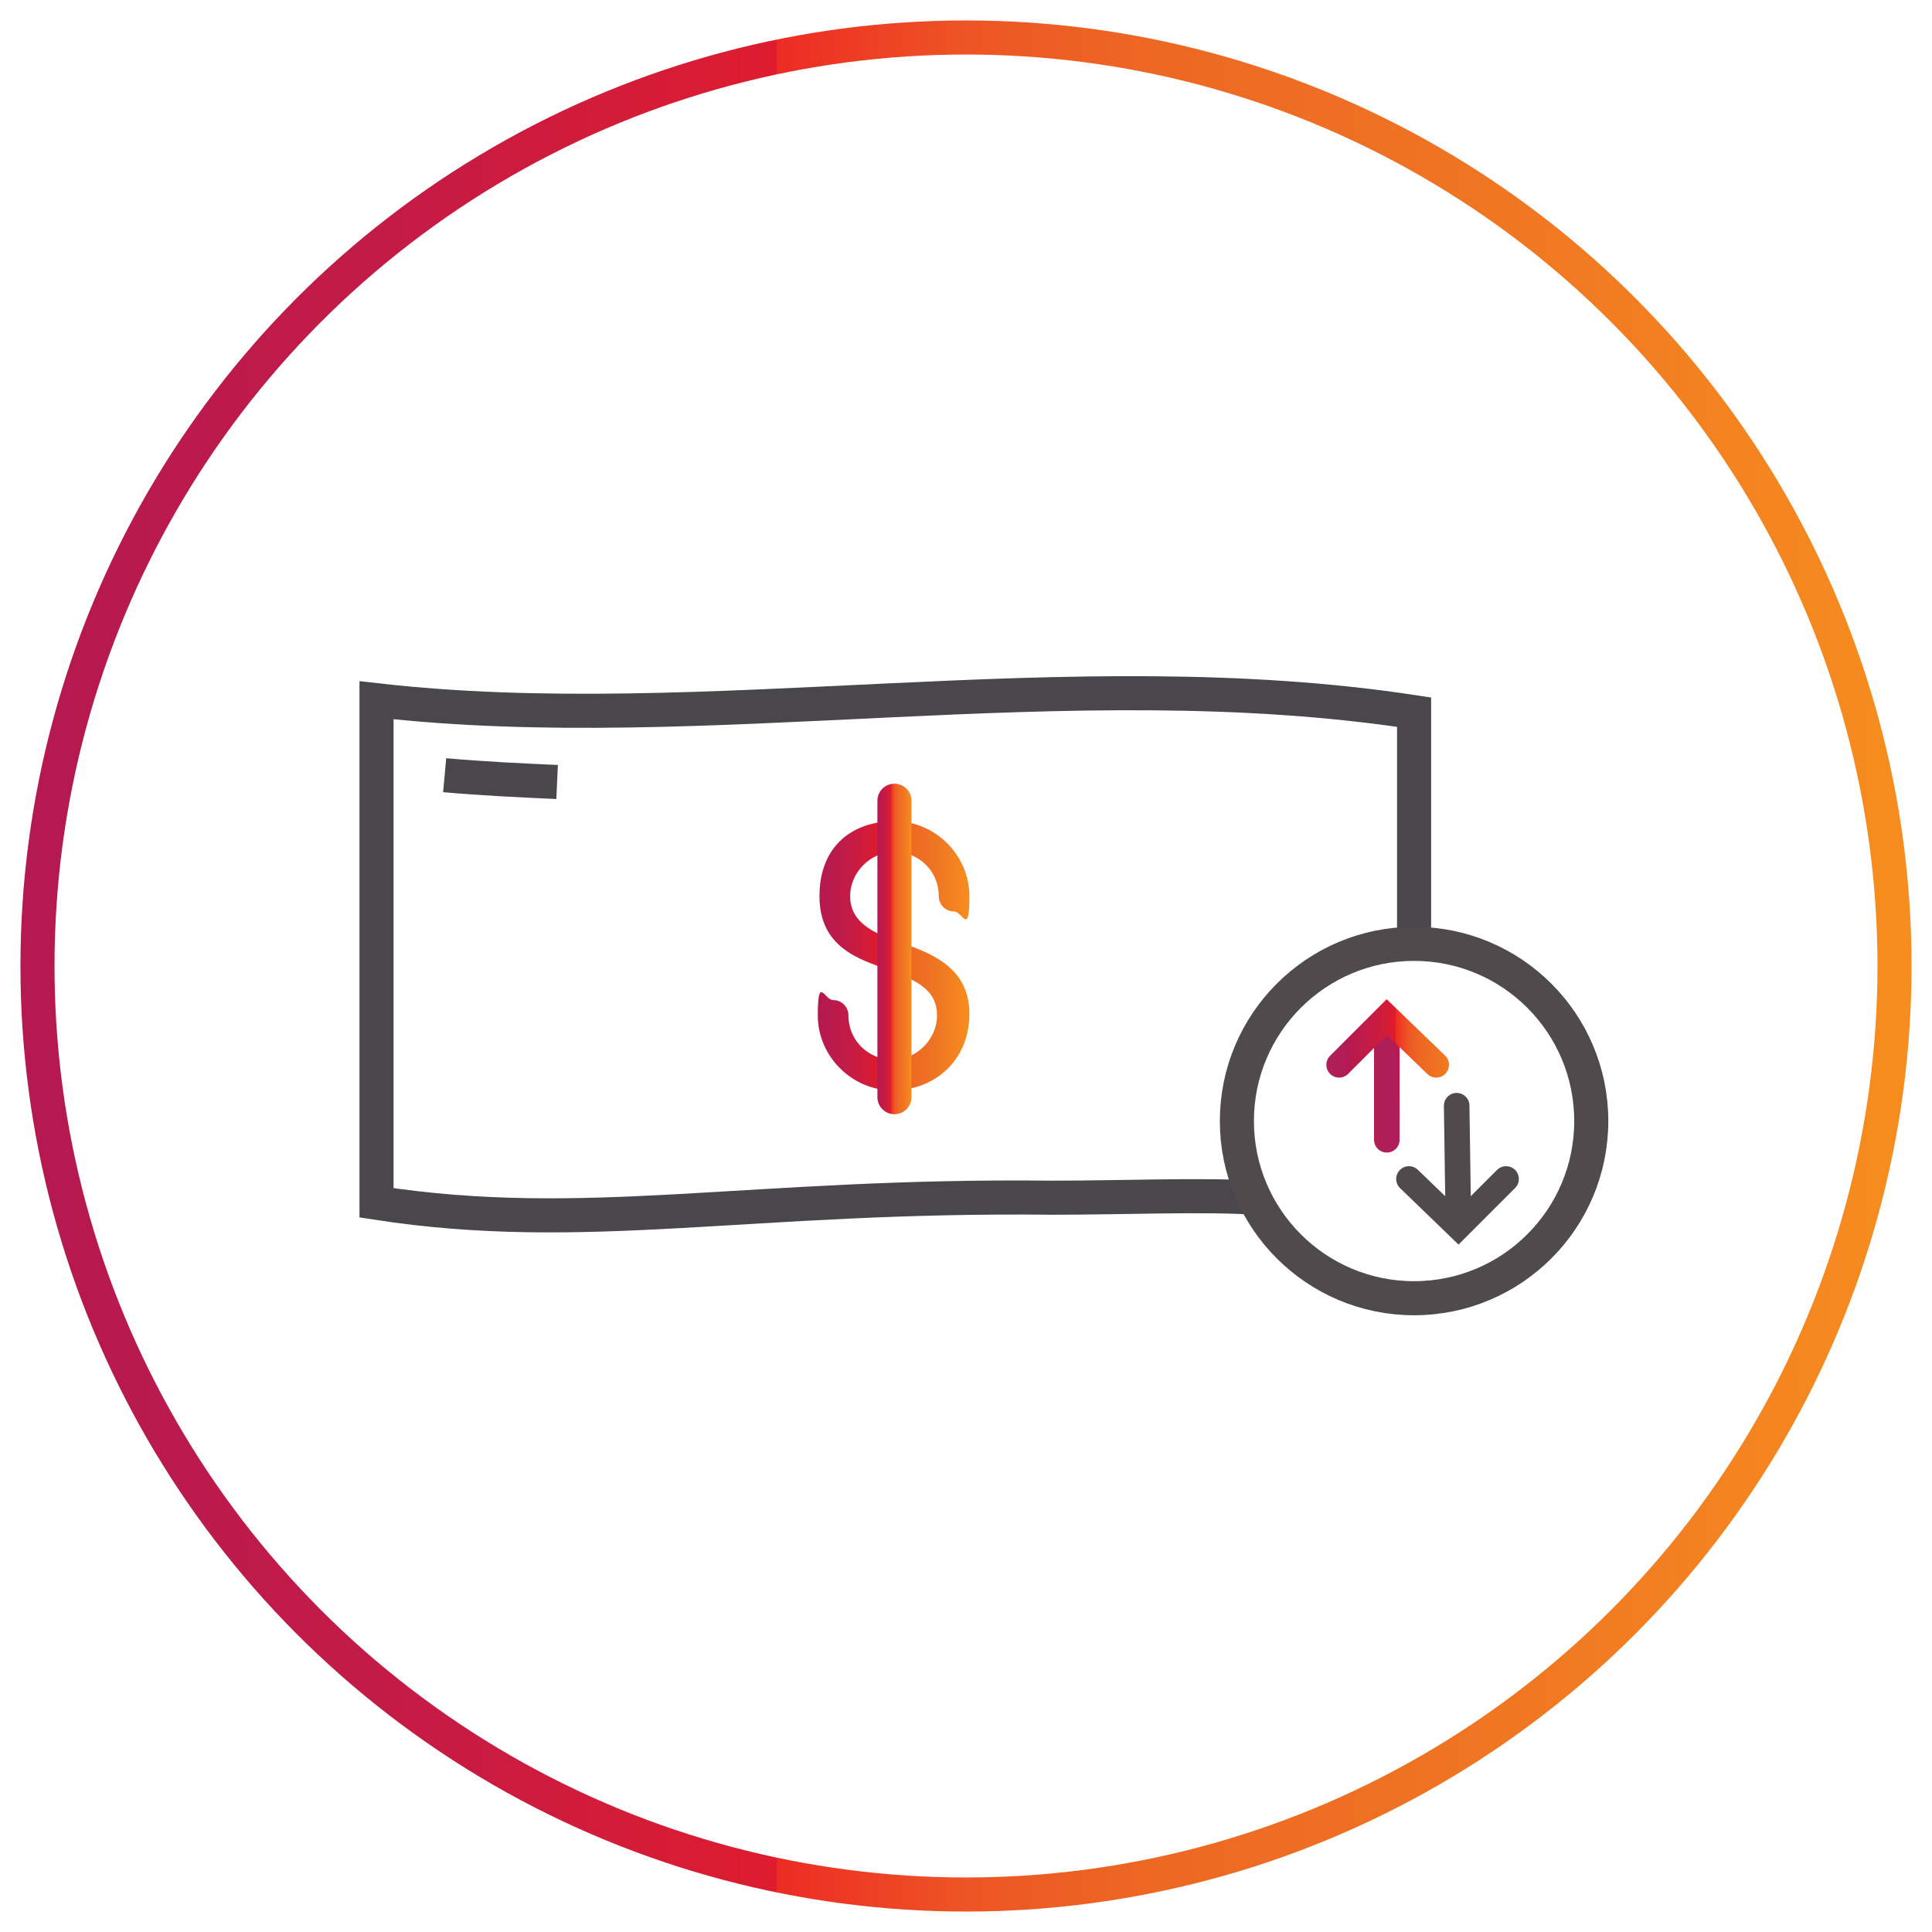
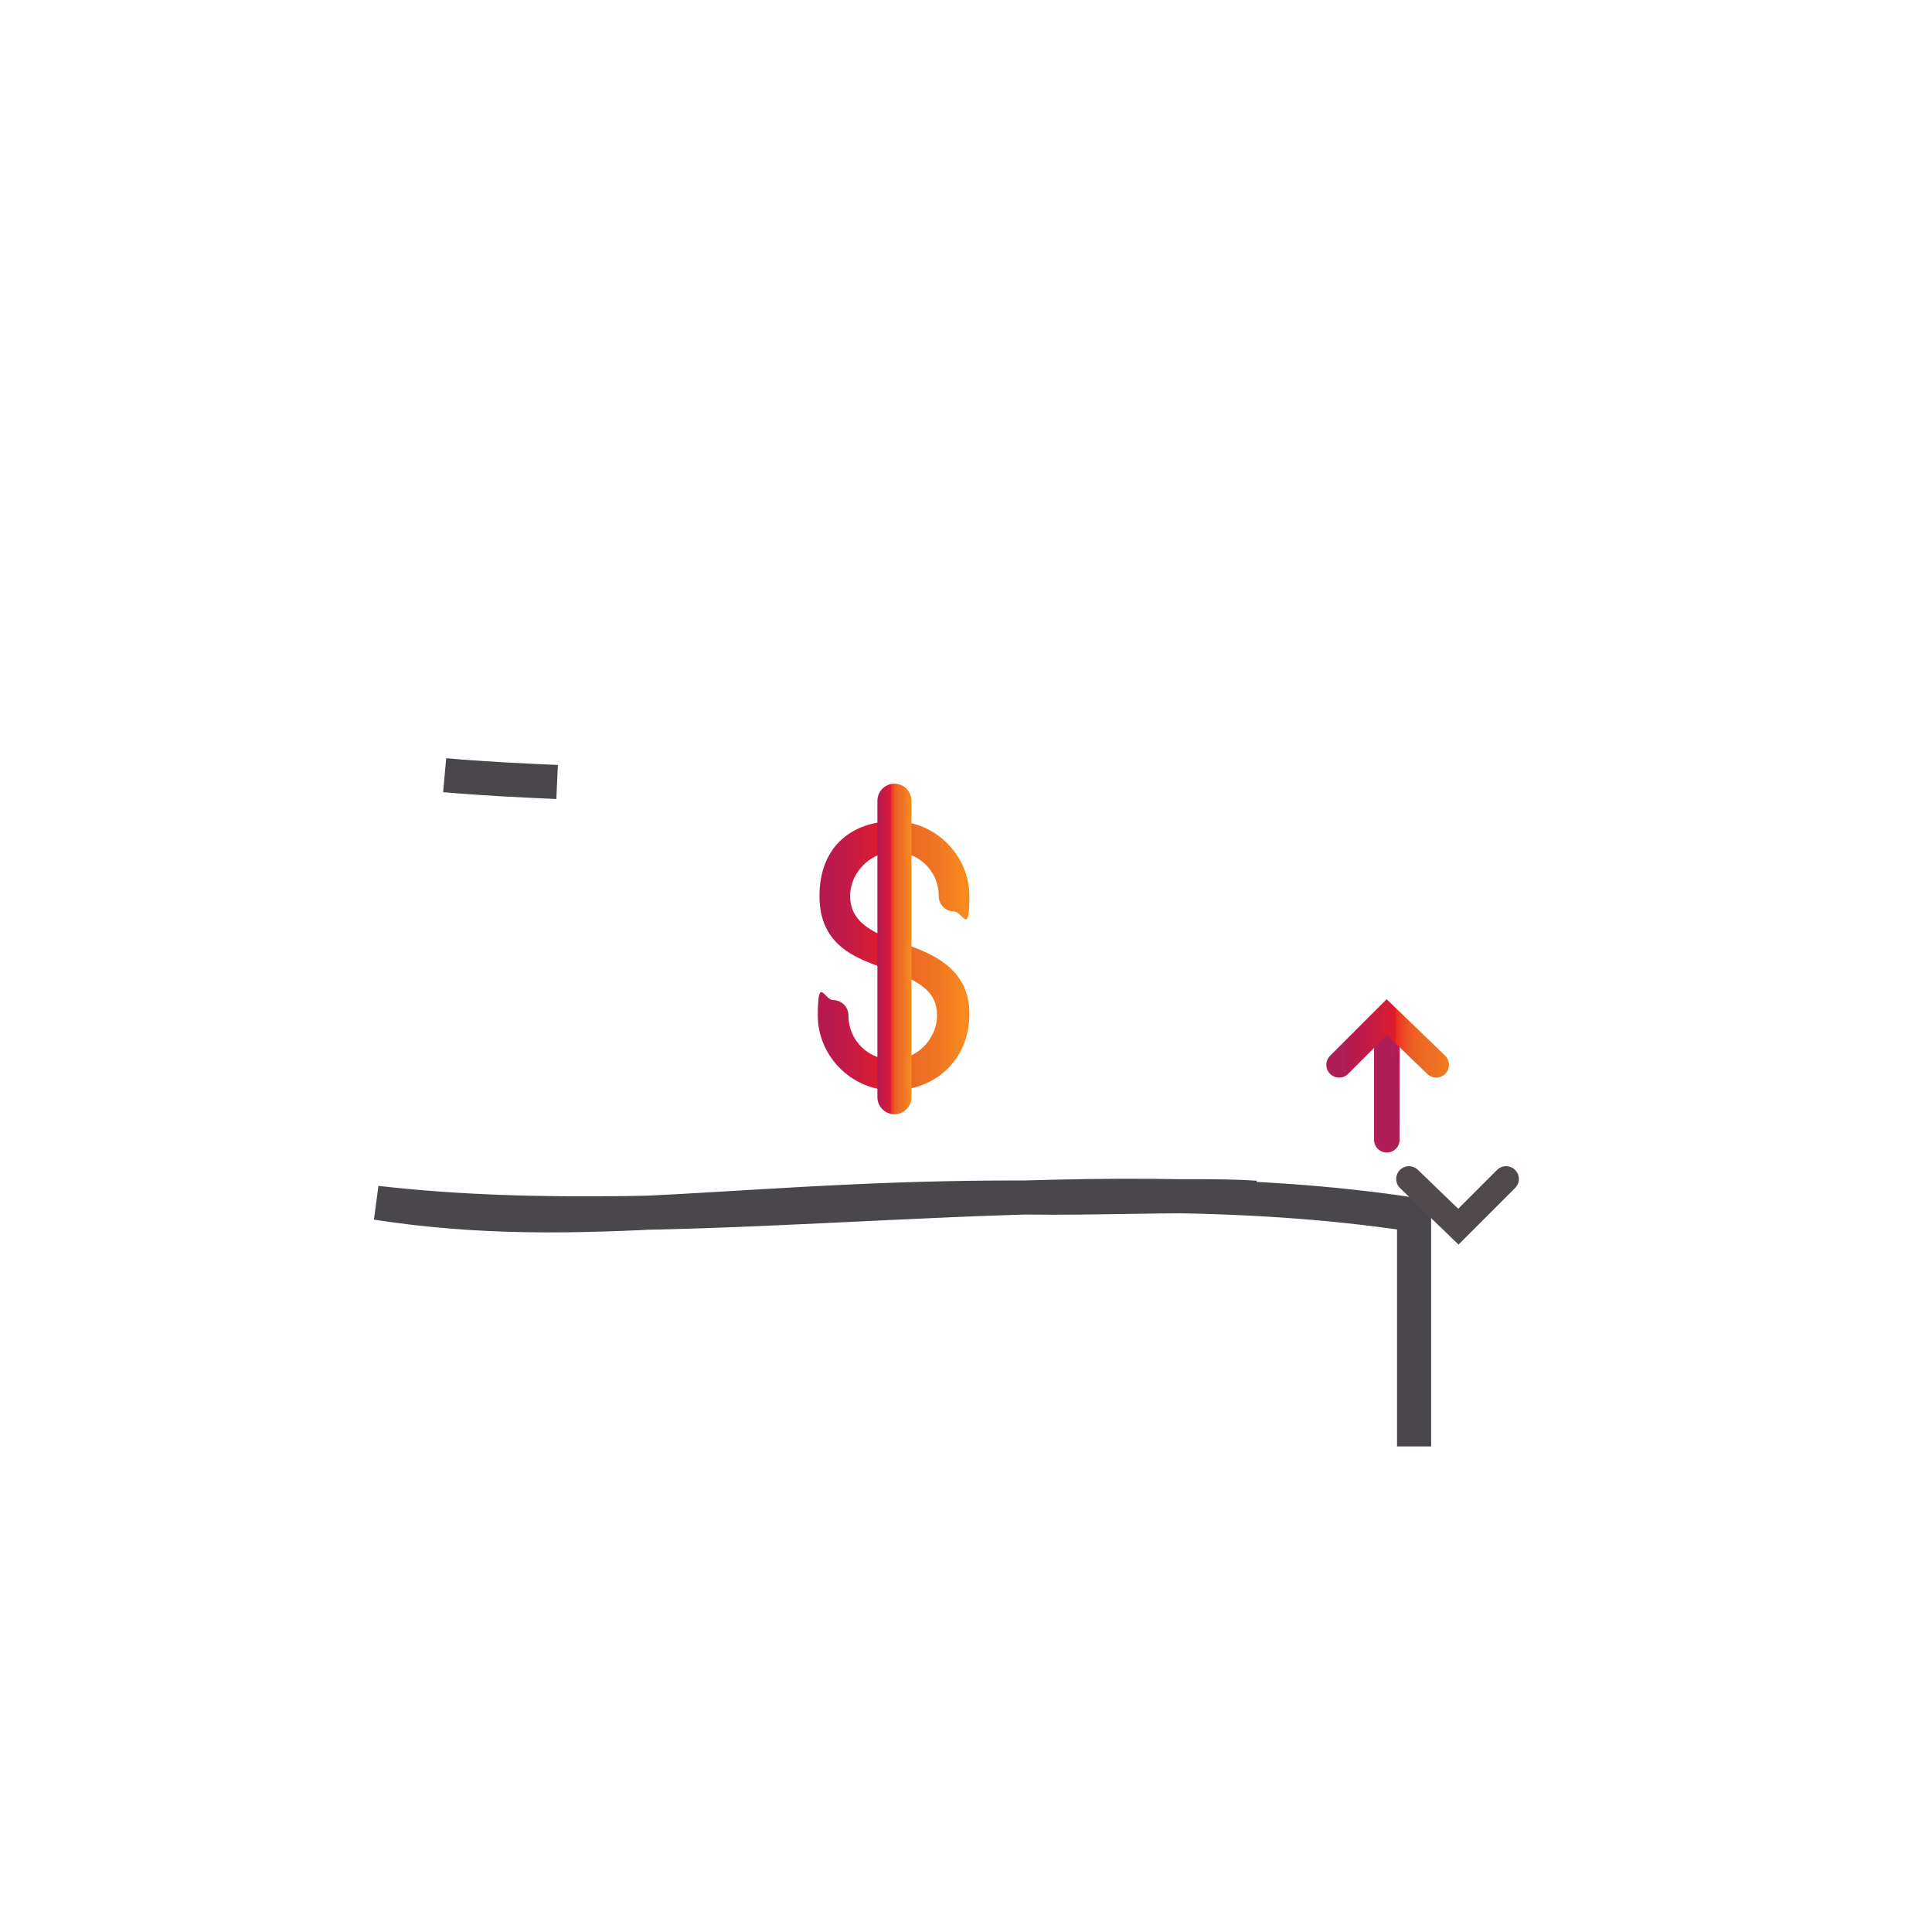
<svg xmlns="http://www.w3.org/2000/svg" id="Layer_1" version="1.1" viewBox="0 0 113.4 113.4">
  <defs>
    <style>
      .st0 {
        fill: url(#linear-gradient1);
      }

      .st1 {
        stroke: #49474b;
      }

      .st1, .st2, .st3, .st4, .st5, .st6, .st7 {
        fill: none;
      }

      .st1, .st2, .st3, .st4, .st5, .st7 {
        stroke-miterlimit: 10;
      }

      .st1, .st2, .st6, .st7 {
        stroke-width: 2px;
      }

      .st2, .st3 {
        stroke: #504a4d;
      }

      .st2, .st3, .st4, .st5, .st6 {
        stroke-linecap: round;
      }

      .st3, .st4, .st5 {
        stroke-width: 1.5px;
      }

      .st4 {
        stroke: url(#linear-gradient4);
      }

      .st5 {
        stroke: url(#linear-gradient3);
      }

      .st6 {
        stroke: url(#linear-gradient2);
        stroke-linejoin: round;
      }

      .st7 {
        stroke: url(#linear-gradient);
      }
    </style>
    <linearGradient id="linear-gradient" x1="1.2" y1="732.7" x2="112.2" y2="732.7" gradientTransform="translate(0 -676)" gradientUnits="userSpaceOnUse">
      <stop offset="0" stop-color="#af1e56" />
      <stop offset="0" stop-color="#ae1854" />
      <stop offset="0" stop-color="#b41951" />
      <stop offset=".2" stop-color="#c41b46" />
      <stop offset=".4" stop-color="#de1c2e" />
      <stop offset=".4" stop-color="#ed1c24" />
      <stop offset=".4" stop-color="#ed2b24" />
      <stop offset=".5" stop-color="#ed5524" />
      <stop offset=".6" stop-color="#ed6823" />
      <stop offset=".7" stop-color="#ee6f23" />
      <stop offset=".8" stop-color="#f07822" />
      <stop offset="1" stop-color="#f78d1e" />
    </linearGradient>
    <linearGradient id="linear-gradient1" x1="48.1" y1="732.1" x2="56.9" y2="732.1" gradientTransform="translate(0 -676)" gradientUnits="userSpaceOnUse">
      <stop offset="0" stop-color="#af1e56" />
      <stop offset="0" stop-color="#ae1854" />
      <stop offset="0" stop-color="#b41951" />
      <stop offset=".2" stop-color="#c41b46" />
      <stop offset=".4" stop-color="#de1c2e" />
      <stop offset=".4" stop-color="#ed1c24" />
      <stop offset=".4" stop-color="#ed2b24" />
      <stop offset=".5" stop-color="#ed5524" />
      <stop offset=".6" stop-color="#ed6823" />
      <stop offset=".7" stop-color="#ee6f23" />
      <stop offset=".8" stop-color="#f07822" />
      <stop offset="1" stop-color="#f78d1e" />
    </linearGradient>
    <linearGradient id="linear-gradient2" x1="51.5" y1="731.7" x2="53.5" y2="731.7" gradientTransform="translate(0 -676)" gradientUnits="userSpaceOnUse">
      <stop offset="0" stop-color="#af1e56" />
      <stop offset="0" stop-color="#ae1854" />
      <stop offset="0" stop-color="#b41951" />
      <stop offset=".2" stop-color="#c41b46" />
      <stop offset=".4" stop-color="#de1c2e" />
      <stop offset=".4" stop-color="#ed1c24" />
      <stop offset=".4" stop-color="#ed2b24" />
      <stop offset=".5" stop-color="#ed5524" />
      <stop offset=".6" stop-color="#ed6823" />
      <stop offset=".7" stop-color="#ee6f23" />
      <stop offset=".8" stop-color="#f07822" />
      <stop offset="1" stop-color="#f78d1e" />
    </linearGradient>
    <linearGradient id="linear-gradient3" x1="-2482.1" y1="-8121.2" x2="-2483.2" y2="-8120.1" gradientTransform="translate(4443.7 7349.7) rotate(132.1) scale(1 -1)" gradientUnits="userSpaceOnUse">
      <stop offset="0" stop-color="#af1e56" />
      <stop offset="0" stop-color="#ae1854" />
      <stop offset="0" stop-color="#b41951" />
      <stop offset=".2" stop-color="#c41b46" />
      <stop offset=".4" stop-color="#de1c2e" />
      <stop offset=".4" stop-color="#ed1c24" />
      <stop offset=".4" stop-color="#ed2b24" />
      <stop offset=".5" stop-color="#ed5524" />
      <stop offset=".6" stop-color="#ed6823" />
      <stop offset=".7" stop-color="#ee6f23" />
      <stop offset=".8" stop-color="#f07822" />
      <stop offset="1" stop-color="#f78d1e" />
    </linearGradient>
    <linearGradient id="linear-gradient4" x1="-2481.9" y1="-8125.1" x2="-2486.8" y2="-8119.7" gradientTransform="translate(4443.7 7349.7) rotate(132.1) scale(1 -1)" gradientUnits="userSpaceOnUse">
      <stop offset="0" stop-color="#af1e56" />
      <stop offset="0" stop-color="#ae1854" />
      <stop offset="0" stop-color="#b41951" />
      <stop offset=".2" stop-color="#c41b46" />
      <stop offset=".4" stop-color="#de1c2e" />
      <stop offset=".4" stop-color="#ed1c24" />
      <stop offset=".4" stop-color="#ed2b24" />
      <stop offset=".5" stop-color="#ed5524" />
      <stop offset=".6" stop-color="#ed6823" />
      <stop offset=".7" stop-color="#ee6f23" />
      <stop offset=".8" stop-color="#f07822" />
      <stop offset="1" stop-color="#f78d1e" />
    </linearGradient>
  </defs>
-   <circle class="st7" cx="56.7" cy="56.7" r="54.5" />
  <g>
    <g>
-       <path class="st1" d="M73.7,70.3c-3.1-.2-7.8,0-11.9,0-17.9-.2-27.4,2.2-39.7.3v-29.5c19.2,2.2,40.6-2.4,60.9.7v13.6" />
+       <path class="st1" d="M73.7,70.3c-3.1-.2-7.8,0-11.9,0-17.9-.2-27.4,2.2-39.7.3c19.2,2.2,40.6-2.4,60.9.7v13.6" />
      <path class="st1" d="M26.1,45.5c2.2.2,4.4.3,6.6.4" />
    </g>
    <path class="st0" d="M52.4,64c-2.4,0-4.4-2-4.4-4.4s.4-.9.9-.9.9.4.9.9c0,1.5,1.2,2.6,2.6,2.6s2.6-1.2,2.6-2.6-1-2-2.9-2.7c-1.7-.6-4-1.3-4-4.3s2-4.4,4.4-4.4,4.4,2,4.4,4.4-.4.9-.9.9-.9-.4-.9-.9c0-1.5-1.2-2.6-2.6-2.6s-2.6,1.2-2.6,2.6,1.1,2.1,2.9,2.7c1.7.6,4.1,1.4,4.1,4.2s-2.1,4.5-4.5,4.5Z" />
    <line class="st6" x1="52.5" y1="47" x2="52.5" y2="64.4" />
  </g>
  <g>
    <line class="st5" x1="81.4" y1="66.9" x2="81.4" y2="60" />
    <polyline class="st4" points="78.6 62.5 81.4 59.7 84.3 62.5" />
  </g>
  <g>
-     <line class="st3" x1="85.5" y1="64.9" x2="85.6" y2="71.7" />
    <polyline class="st3" points="82.7 69.2 85.6 72 88.4 69.2" />
  </g>
-   <circle class="st2" cx="83" cy="65.8" r="10.4" />
</svg>